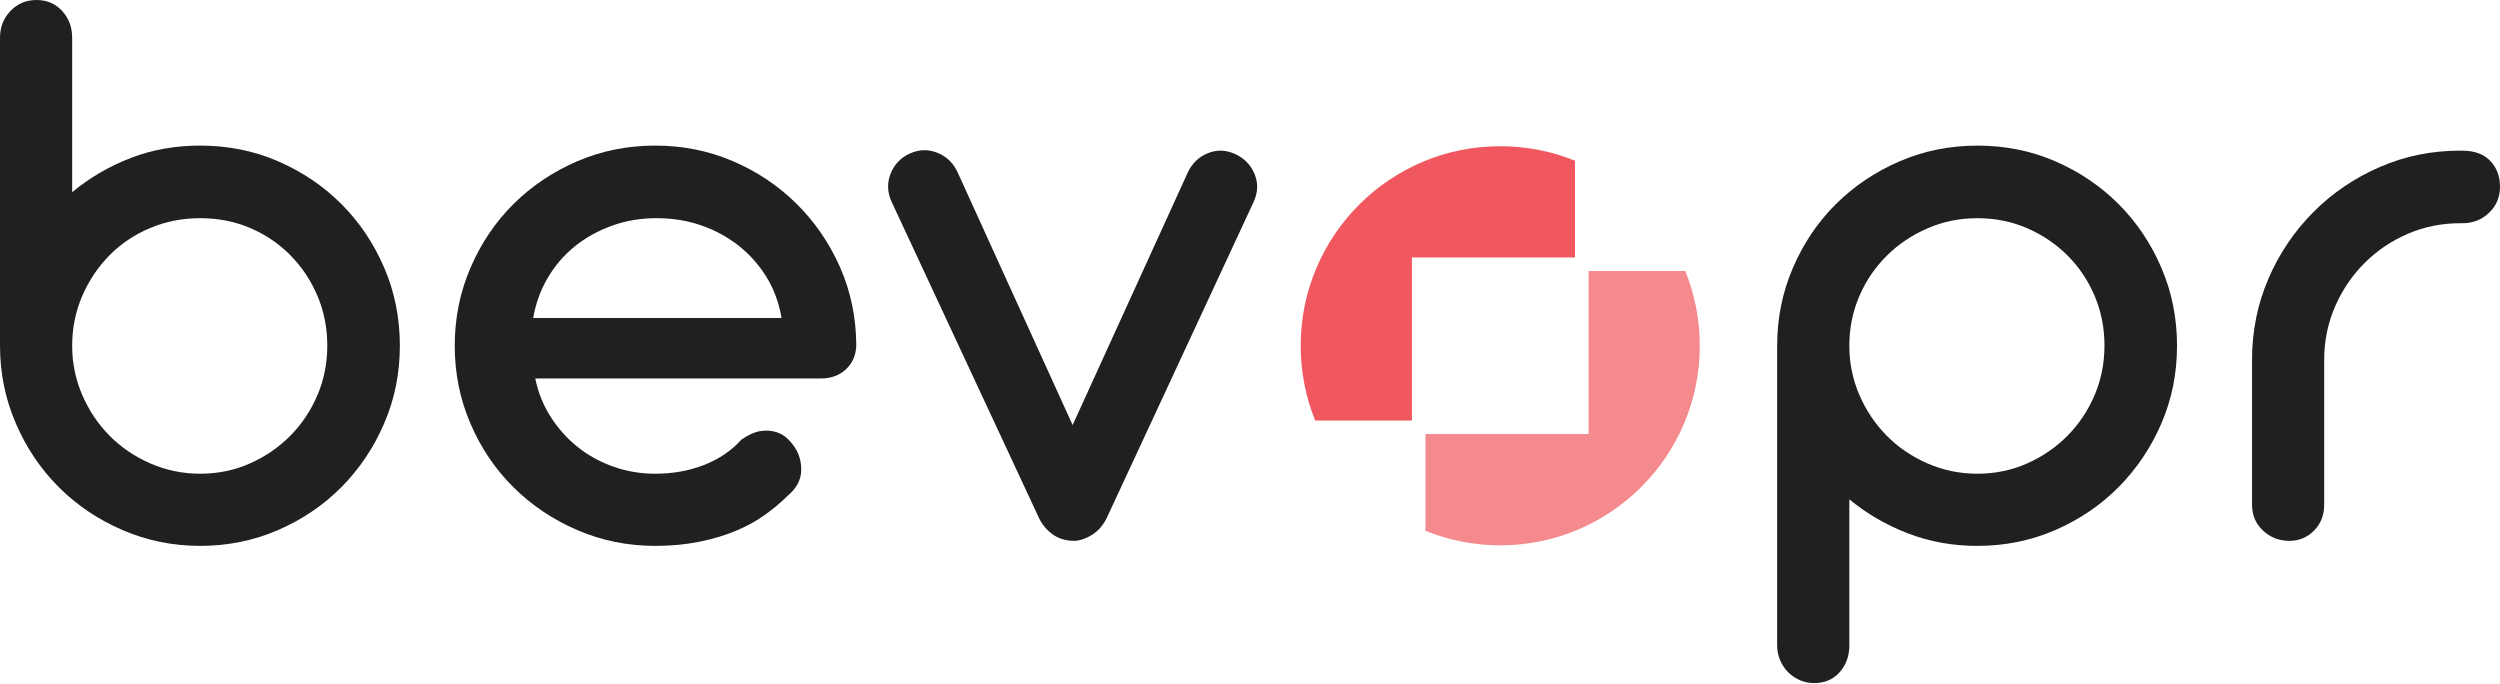
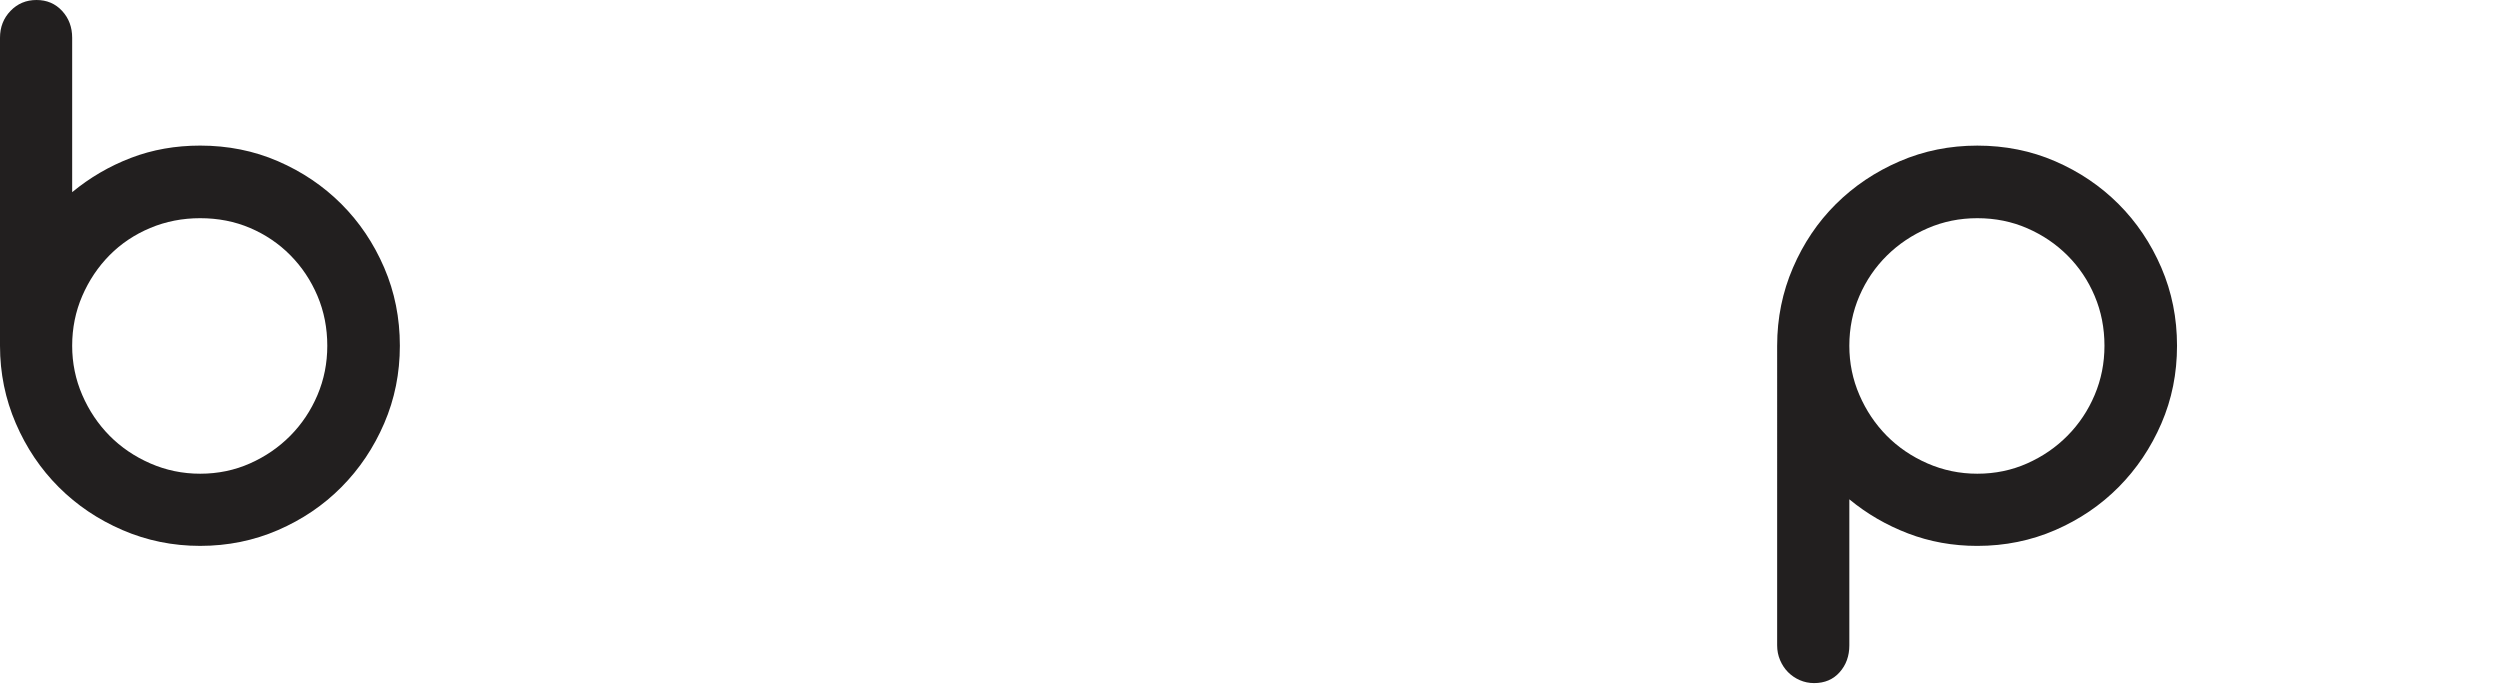
<svg xmlns="http://www.w3.org/2000/svg" version="1.1" id="Layer_1" x="0px" y="0px" viewBox="0 0 1826.62 500" style="enable-background:new 0 0 1826.62 500;" xml:space="preserve">
  <style type="text/css">
	.st0{fill:#221F1F;}
	.st1{opacity:0.7;fill-rule:evenodd;clip-rule:evenodd;fill:#F0575F;}
	.st2{fill-rule:evenodd;clip-rule:evenodd;fill:#F0575F;}
</style>
  <g>
    <path class="st0" d="M0,252.31V27.59c0-7.77,2.56-14.3,7.67-19.62C12.77,2.66,19.11,0,26.68,0c7.56,0,13.79,2.66,18.7,7.97   c4.9,5.32,7.35,11.85,7.35,19.62v112.82c12.88-10.63,27.18-19,42.92-25.04s32.6-8.99,50.59-8.99c20.23,0,39.24,3.77,56.92,11.44   c17.67,7.66,33.11,18.09,46.29,31.27c13.18,13.19,23.61,28.71,31.27,46.5c7.66,17.78,11.44,36.78,11.44,57.01   c0,20.04-3.78,38.95-11.44,56.73c-7.66,17.78-18.09,33.31-31.27,46.59c-13.18,13.28-28.62,23.71-46.29,31.38   c-17.69,7.66-36.69,11.55-56.92,11.55c-20.03,0-38.94-3.88-56.72-11.55c-17.78-7.66-33.31-18.1-46.6-31.38   c-13.28-13.28-23.71-28.81-31.37-46.59C3.89,291.56,0,272.65,0,252.61V252.31L0,252.31z M52.73,252.61   c0,12.67,2.46,24.64,7.36,35.98c4.91,11.34,11.55,21.25,19.93,29.74c8.38,8.48,18.3,15.22,29.74,20.23   c11.44,5.01,23.6,7.56,36.49,7.56c13.08,0,25.24-2.55,36.48-7.56c11.24-5.01,21.05-11.75,29.43-20.23   c8.38-8.49,15.02-18.4,19.82-29.74c4.81-11.34,7.15-23.31,7.15-35.98c0-12.87-2.35-25.03-7.15-36.37   c-4.81-11.35-11.44-21.26-19.82-29.74c-8.38-8.48-18.19-15.13-29.43-19.93c-11.24-4.8-23.4-7.15-36.48-7.15   c-12.88,0-25.04,2.35-36.49,7.15c-11.44,4.8-21.36,11.45-29.74,19.93c-8.37,8.48-15.02,18.39-19.93,29.74   C55.19,227.58,52.73,239.75,52.73,252.61L52.73,252.61z" />
-     <path class="st0" d="M391.1,276.53c2.04,10.22,5.82,19.52,11.24,28c5.42,8.49,11.96,15.84,19.62,21.97   c7.66,6.13,16.35,10.94,26.06,14.41c9.7,3.47,19.92,5.21,30.75,5.21c12.89,0,24.85-2.15,35.78-6.44   c10.93-4.3,19.93-10.43,27.08-18.4c4.9-3.47,9.61-5.61,14-6.33c4.39-0.71,8.59-0.3,12.67,1.12c2.66,1.02,5.01,2.45,7.06,4.4   c2.04,1.95,3.87,4.18,5.51,6.64c3.28,5.11,4.81,10.93,4.5,17.47c-0.31,6.54-3.68,12.46-10.01,17.78   c-4.92,4.91-10.53,9.61-16.87,14.1c-6.33,4.5-13.48,8.39-21.46,11.65c-7.96,3.28-16.76,5.83-26.36,7.77   c-9.61,1.95-20.24,2.97-31.89,2.97c-20.22,0-39.24-3.88-57.02-11.55c-17.78-7.66-33.31-18.1-46.6-31.27   c-13.28-13.17-23.71-28.61-31.37-46.4c-7.67-17.78-11.54-36.78-11.54-57.03c0-20.23,3.87-39.24,11.54-57.01   c7.66-17.78,18.09-33.31,31.37-46.5c13.29-13.18,28.82-23.6,46.6-31.27c17.78-7.67,36.8-11.44,57.02-11.44   c20.04,0,38.95,3.77,56.61,11.34c17.69,7.57,33.12,17.89,46.39,30.96c13.29,13.08,23.92,28.41,31.79,46.09   c7.87,17.68,11.85,36.58,12.06,56.62c0,7.36-2.36,13.38-7.16,18.08c-4.8,4.71-11.14,7.06-18.9,7.06H391.1L391.1,276.53z    M571.06,232.38c-1.85-10.82-5.42-20.74-10.83-29.64c-5.43-8.89-12.17-16.55-20.24-22.99c-8.08-6.44-17.26-11.44-27.49-15.02   c-10.21-3.58-21.15-5.32-32.8-5.32c-11.65,0-22.48,1.83-32.6,5.51c-10.12,3.68-19.22,8.69-27.18,15.13   c-7.97,6.44-14.51,14.1-19.72,22.99c-5.22,8.9-8.8,18.7-10.63,29.33H571.06L571.06,232.38z" />
-     <path class="st0" d="M783.72,310.55l84-184.24c3.07-6.75,7.96-11.55,14.61-14.31c6.64-2.76,13.29-2.55,20.04,0.51   c6.75,3.07,11.55,7.97,14.31,14.71c2.76,6.75,2.45,13.59-0.82,20.54L808.56,378.62c-2.66,5.3-6.13,9.29-10.53,12.05   c-4.4,2.76-8.68,4.3-12.77,4.5c-6.54,0-11.96-1.64-16.24-4.8c-4.3-3.17-7.57-7.06-9.82-11.75l-107.6-230.86   c-3.28-6.95-3.59-13.9-0.93-20.75c2.66-6.84,7.36-11.75,14.11-14.82c6.75-3.07,13.48-3.27,20.23-0.52   c6.75,2.77,11.65,7.57,14.71,14.31L783.72,310.55L783.72,310.55z" />
-     <path class="st0" d="M1797.8,163.1h-0.31c-13.48,0-26.27,2.56-38.33,7.77c-12.05,5.21-22.58,12.36-31.57,21.36   c-8.99,8.99-16.14,19.51-21.46,31.68c-5.32,12.17-7.97,25.24-7.97,39.13v105.77c0,7.56-2.45,13.79-7.35,18.8   c-4.9,5.01-10.93,7.57-18.09,7.57c-7.56,0-14.01-2.57-19.31-7.57c-5.32-5.01-7.97-11.24-7.97-18.8V263.04   c0-21.04,3.99-40.87,11.96-59.37c7.96-18.5,18.9-34.64,32.69-48.54c13.79-13.9,29.95-24.93,48.45-33   c18.49-8.08,38.11-12.06,58.96-12.06h0.31h1.22c8.8,0,15.65,2.45,20.45,7.46s7.15,11.35,7.15,18.9c0,7.57-2.65,13.9-7.97,19.01   c-5.3,5.11-11.85,7.66-19.62,7.66H1797.8L1797.8,163.1z" />
    <path class="st0" d="M1298.47,252.61c0-20.23,3.9-39.24,11.56-57.01c7.66-17.78,18.09-33.31,31.37-46.5   c13.29-13.18,28.82-23.6,46.6-31.27c17.79-7.67,36.69-11.44,56.72-11.44c20.23,0,39.25,3.77,56.92,11.44   c17.68,7.66,33.11,18.09,46.29,31.27c13.19,13.19,23.61,28.71,31.27,46.5c7.65,17.78,11.44,36.78,11.44,57.01   c0,20.24-3.79,39.14-11.44,56.82c-7.66,17.69-18.09,33.22-31.27,46.5c-13.19,13.28-28.62,23.71-46.29,31.38   c-17.68,7.66-36.69,11.55-56.92,11.55c-17.99,0-34.85-3.07-50.58-9.1c-15.74-6.02-30.05-14.31-42.92-24.94v106.69   c0,7.77-2.35,14.32-7.06,19.62c-4.7,5.32-10.93,7.97-18.7,7.97c-3.68,0-7.15-0.72-10.43-2.14c-3.28-1.43-6.14-3.38-8.58-5.83   c-2.45-2.45-4.4-5.42-5.83-8.79c-1.43-3.38-2.15-6.94-2.15-10.84V252.61L1298.47,252.61z M1351.21,252.61   c0,12.67,2.45,24.64,7.36,35.98c4.9,11.34,11.55,21.25,19.92,29.74c8.39,8.48,18.3,15.22,29.74,20.23   c11.44,5.01,23.61,7.56,36.49,7.56c13.08,0,25.24-2.55,36.49-7.56c11.24-5.01,21.06-11.75,29.43-20.23   c8.39-8.49,15.03-18.4,19.82-29.74c4.81-11.34,7.16-23.31,7.16-35.98c0-12.87-2.35-25.03-7.16-36.37   c-4.79-11.35-11.43-21.16-19.82-29.54c-8.37-8.38-18.19-15.02-29.43-19.92c-11.25-4.91-23.4-7.36-36.49-7.36   c-12.88,0-24.93,2.45-36.27,7.36c-11.35,4.9-21.26,11.54-29.75,19.92c-8.48,8.38-15.22,18.19-20.13,29.54   C1353.67,227.58,1351.21,239.75,1351.21,252.61L1351.21,252.61z" />
-     <path class="st1" d="M1160.67,198h70.67c6.83,16.87,10.61,35.32,10.61,54.65c0,80.51-65.29,145.8-145.81,145.8   c-19.33,0-37.76-3.78-54.64-10.61v-70.67h119.17V198L1160.67,198z" />
-     <path class="st2" d="M1150.78,117.43v70.68h-119.16v119.17h-70.67c-6.84-16.89-10.61-35.32-10.61-54.64   c0-80.52,65.29-145.81,145.8-145.81C1115.47,106.84,1133.91,110.6,1150.78,117.43L1150.78,117.43z" />
  </g>
</svg>